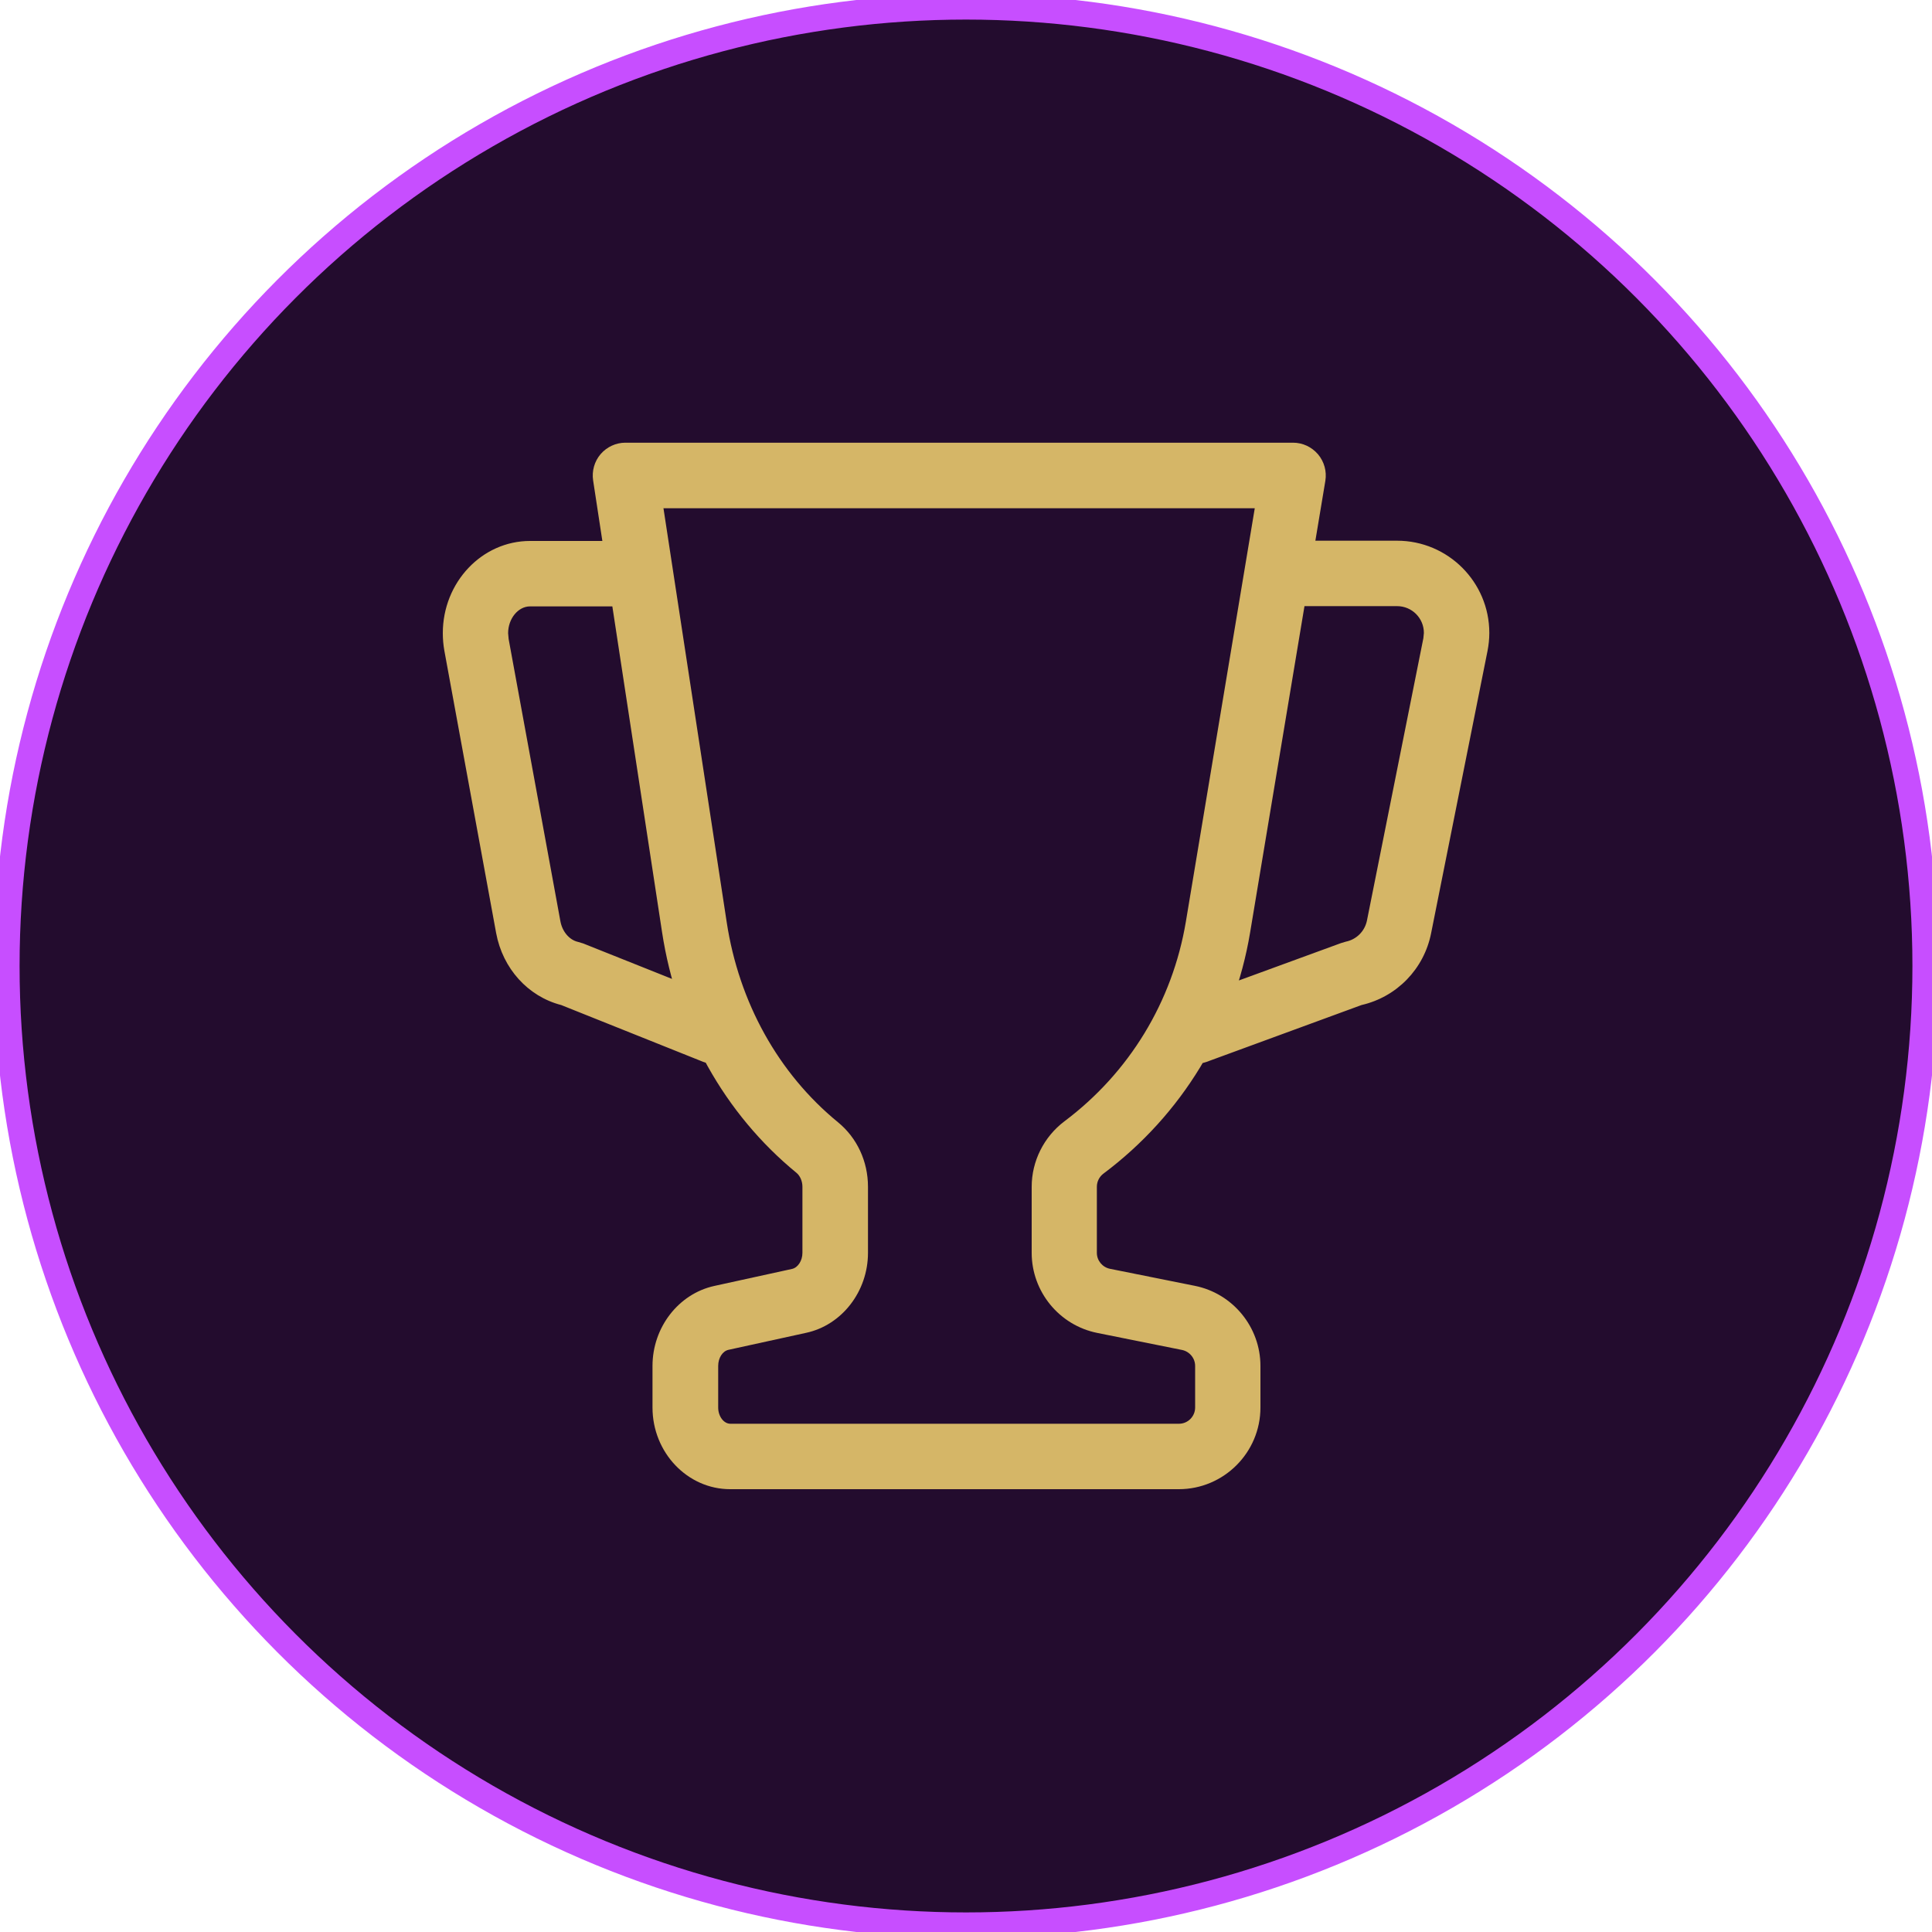
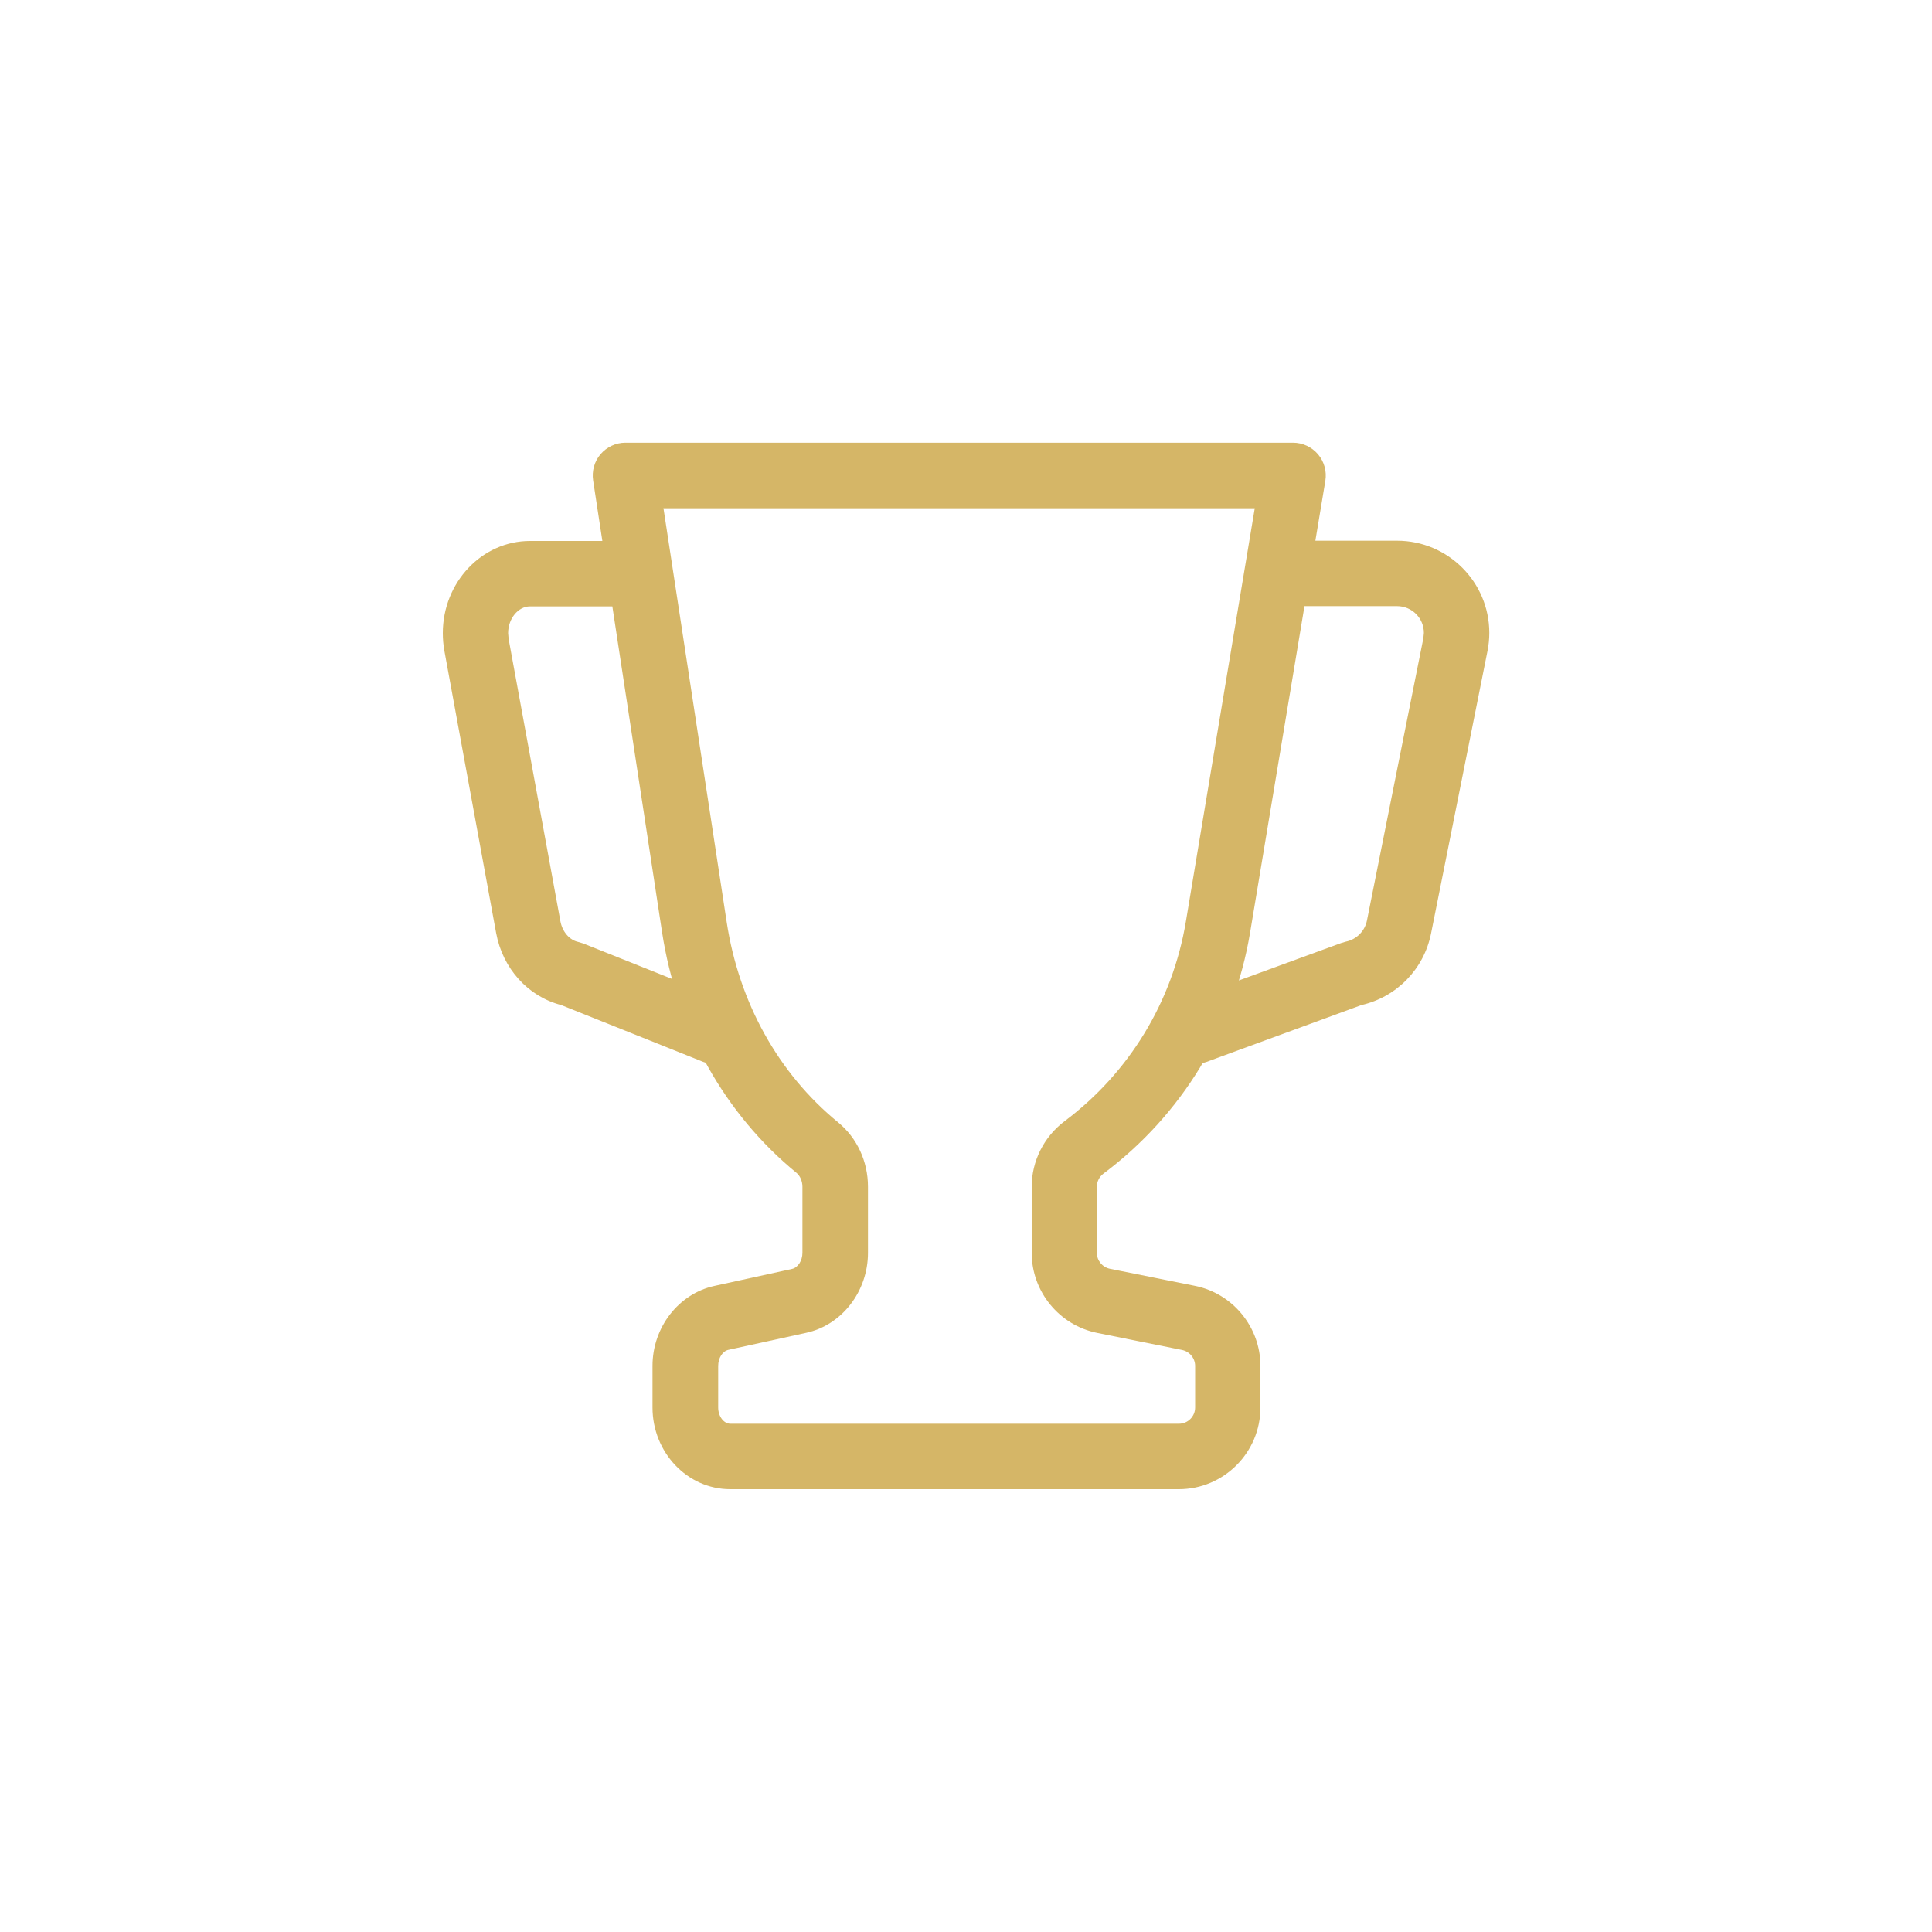
<svg xmlns="http://www.w3.org/2000/svg" id="Layer_1" viewBox="0 0 150 150">
  <defs>
    <style>      .cls-1 {        fill: none;        stroke: #c74eff;        stroke-width: 2px;      }      .cls-2 {        fill: #230c2e;      }      .cls-3 {        fill: #d5b667;      }    </style>
  </defs>
  <g>
-     <circle class="cls-2" cx="75" cy="75" r="75" />
-     <circle class="cls-1" cx="75" cy="75" r="74.48" />
-   </g>
+     </g>
  <path class="cls-3" d="M92.77,82.62c-1.03,0-2.01-.64-2.38-1.67-.48-1.32.2-2.78,1.51-3.26l12.22-4.47.37-.11c.83-.17,1.47-.81,1.64-1.64l4.38-21.92.04-.41c0-1.15-.93-2.08-2.08-2.08h-8.08c-1.4,0-2.54-1.14-2.54-2.54s1.13-2.54,2.54-2.54h8.08c3.95,0,7.16,3.21,7.16,7.16,0,.47-.05.94-.14,1.4l-4.38,21.92c-.55,2.77-2.66,4.94-5.4,5.57l-12.05,4.42c-.29.1-.58.15-.87.15ZM55.53,82.62c-.31,0-.63-.06-.94-.18l-11.02-4.41c-2.57-.66-4.54-2.83-5.05-5.59l-4.02-21.92c-.08-.45-.12-.91-.12-1.36,0-3.95,3.04-7.16,6.77-7.16h7.4c1.4,0,2.54,1.14,2.54,2.54s-1.14,2.54-2.54,2.54h-7.4c-.92,0-1.7.95-1.7,2.08l.04.45,4.02,21.92c.15.81.7,1.45,1.37,1.6l.4.12,11.2,4.47c1.3.52,1.94,2,1.42,3.3-.4,1-1.36,1.6-2.36,1.6ZM91.51,115.62h-34.82c-3.32,0-6.03-2.85-6.03-6.34v-3.23c0-2.99,2.02-5.6,4.8-6.21l6.03-1.32c.46-.1.81-.64.81-1.25v-5.13c0-.43-.18-.85-.46-1.08-5.59-4.58-9.3-11.22-10.44-18.7l-5.35-35.06c-.11-.73.1-1.48.58-2.04.48-.56,1.19-.89,1.92-.89h51.84c.75,0,1.45.33,1.94.9.48.57.69,1.32.57,2.06l-5.84,35.06c-1.25,7.51-5.3,14.17-11.39,18.73-.32.24-.51.62-.51,1.02v5.13c0,.6.43,1.12,1.02,1.24l6.58,1.32c2.96.59,5.1,3.21,5.1,6.22v3.23c0,3.5-2.85,6.34-6.34,6.34ZM51.51,39.45l4.91,32.14c.95,6.24,4.02,11.76,8.64,15.54,1.48,1.21,2.33,3.04,2.33,5.01v5.13c0,2.99-2.02,5.61-4.8,6.21l-6.03,1.32c-.46.1-.8.63-.8,1.25v3.23c0,.68.43,1.26.95,1.26h34.82c.7,0,1.26-.57,1.26-1.26v-3.23c0-.6-.43-1.12-1.02-1.24l-6.57-1.32c-2.96-.59-5.1-3.21-5.1-6.22v-5.13c0-1.99.95-3.88,2.54-5.08,5.04-3.78,8.39-9.29,9.43-15.5l5.35-32.1h-45.88Z" />
</svg>